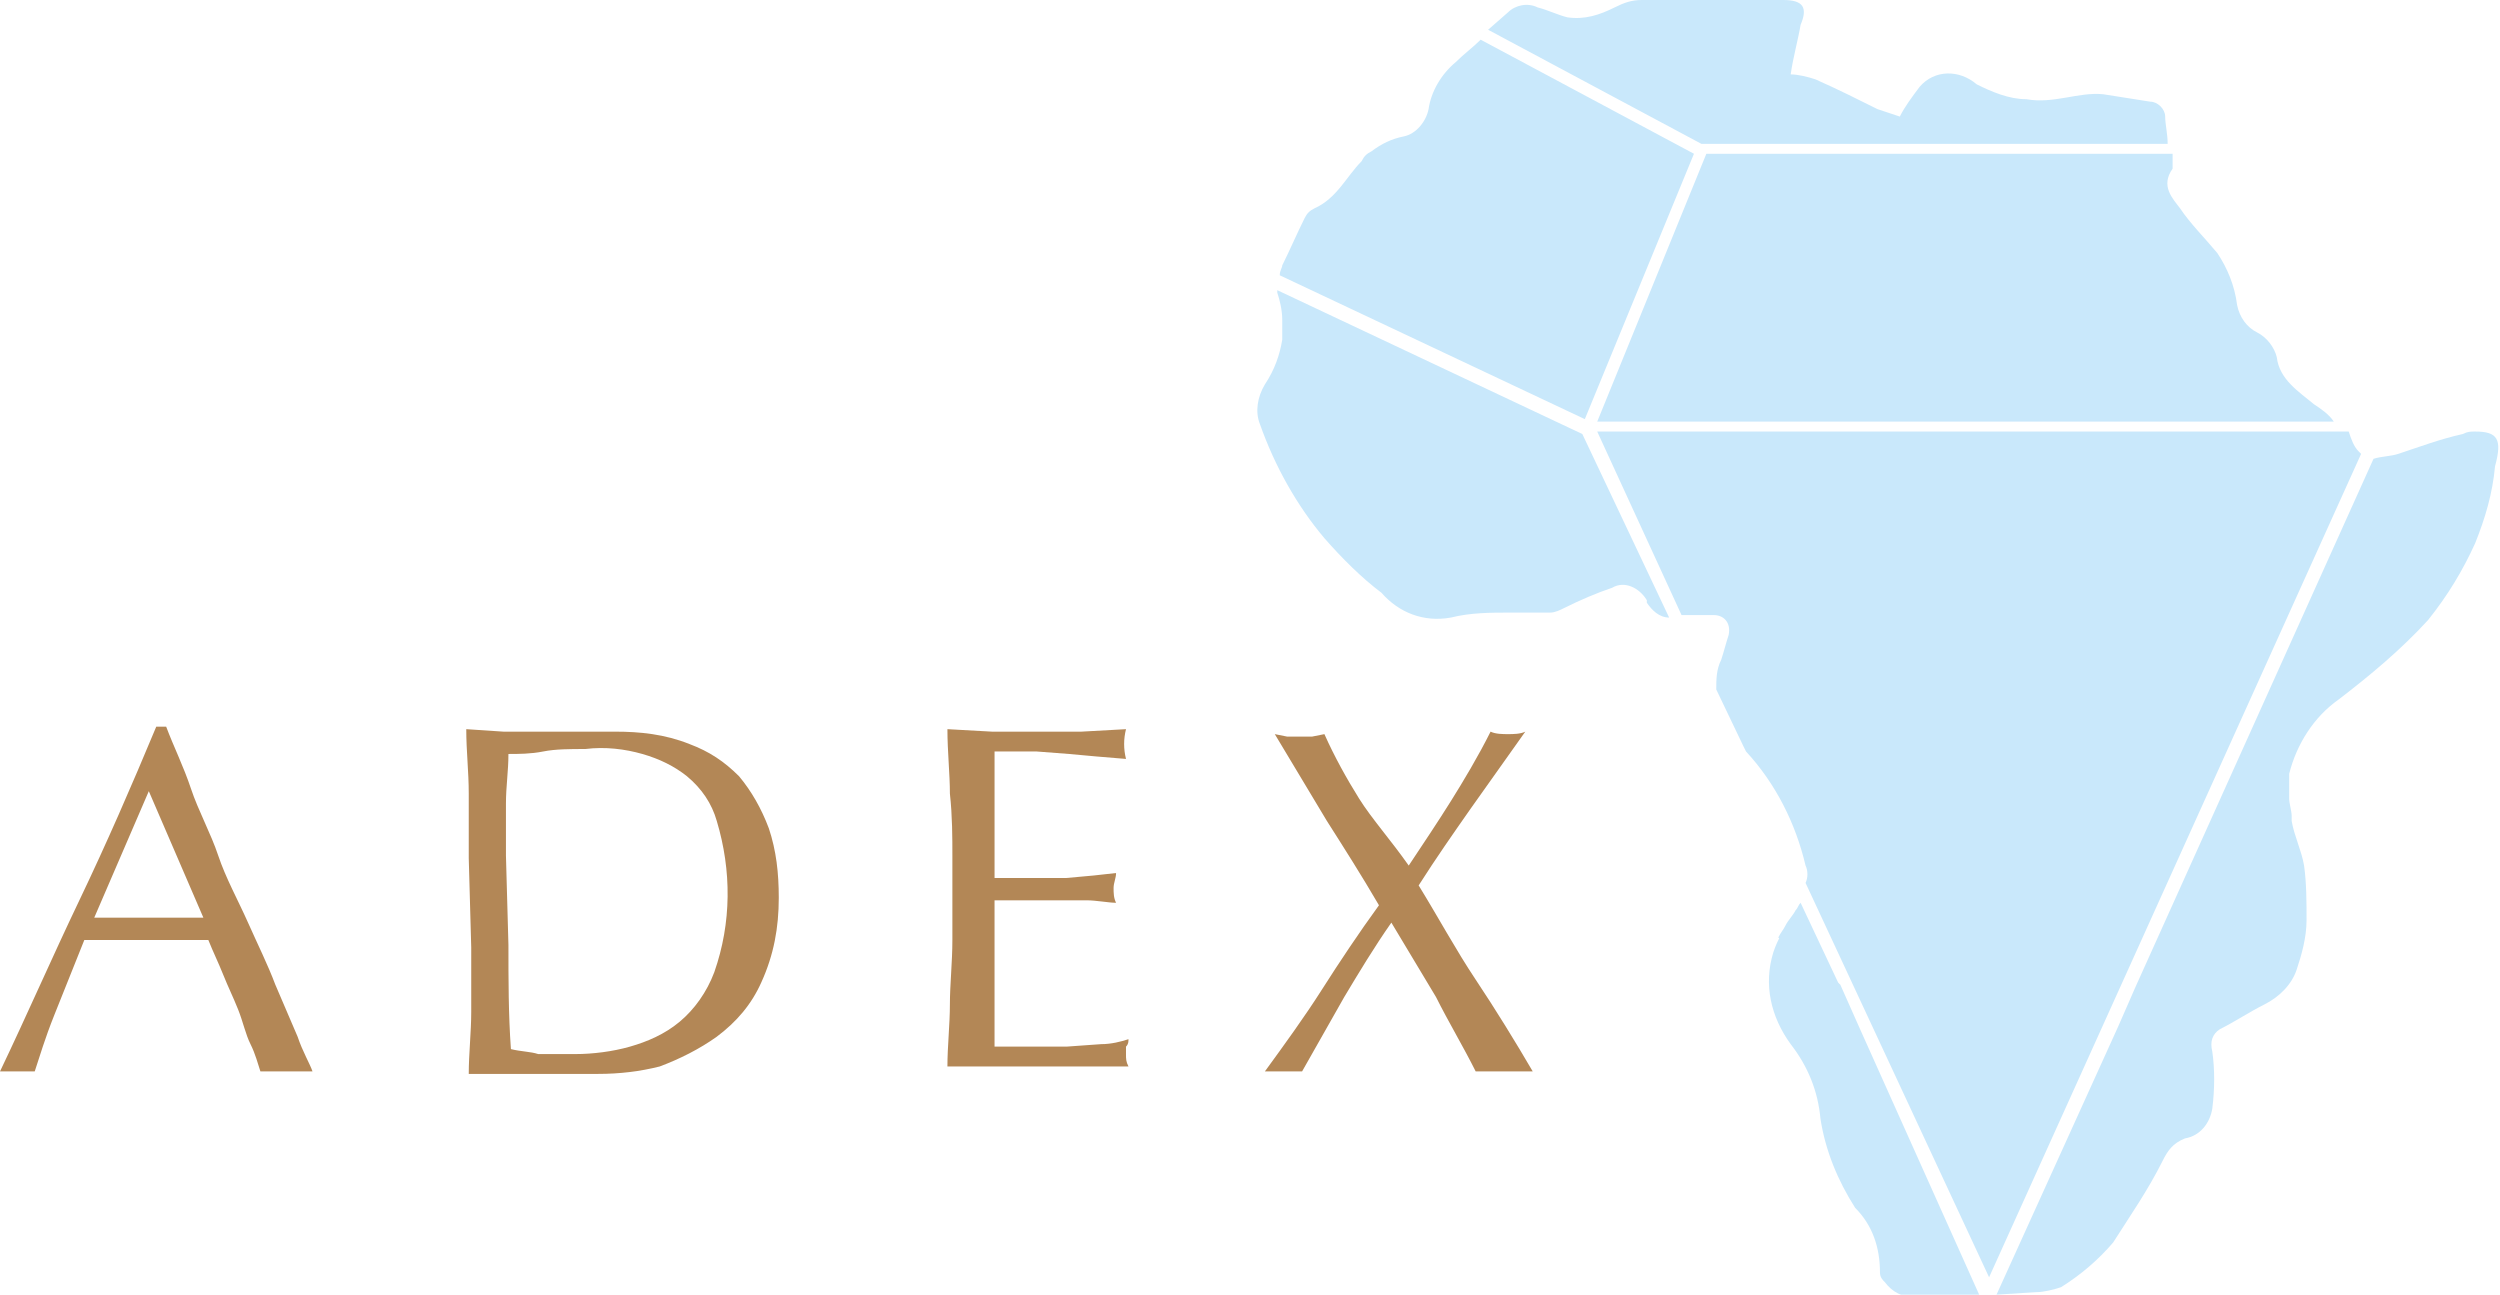
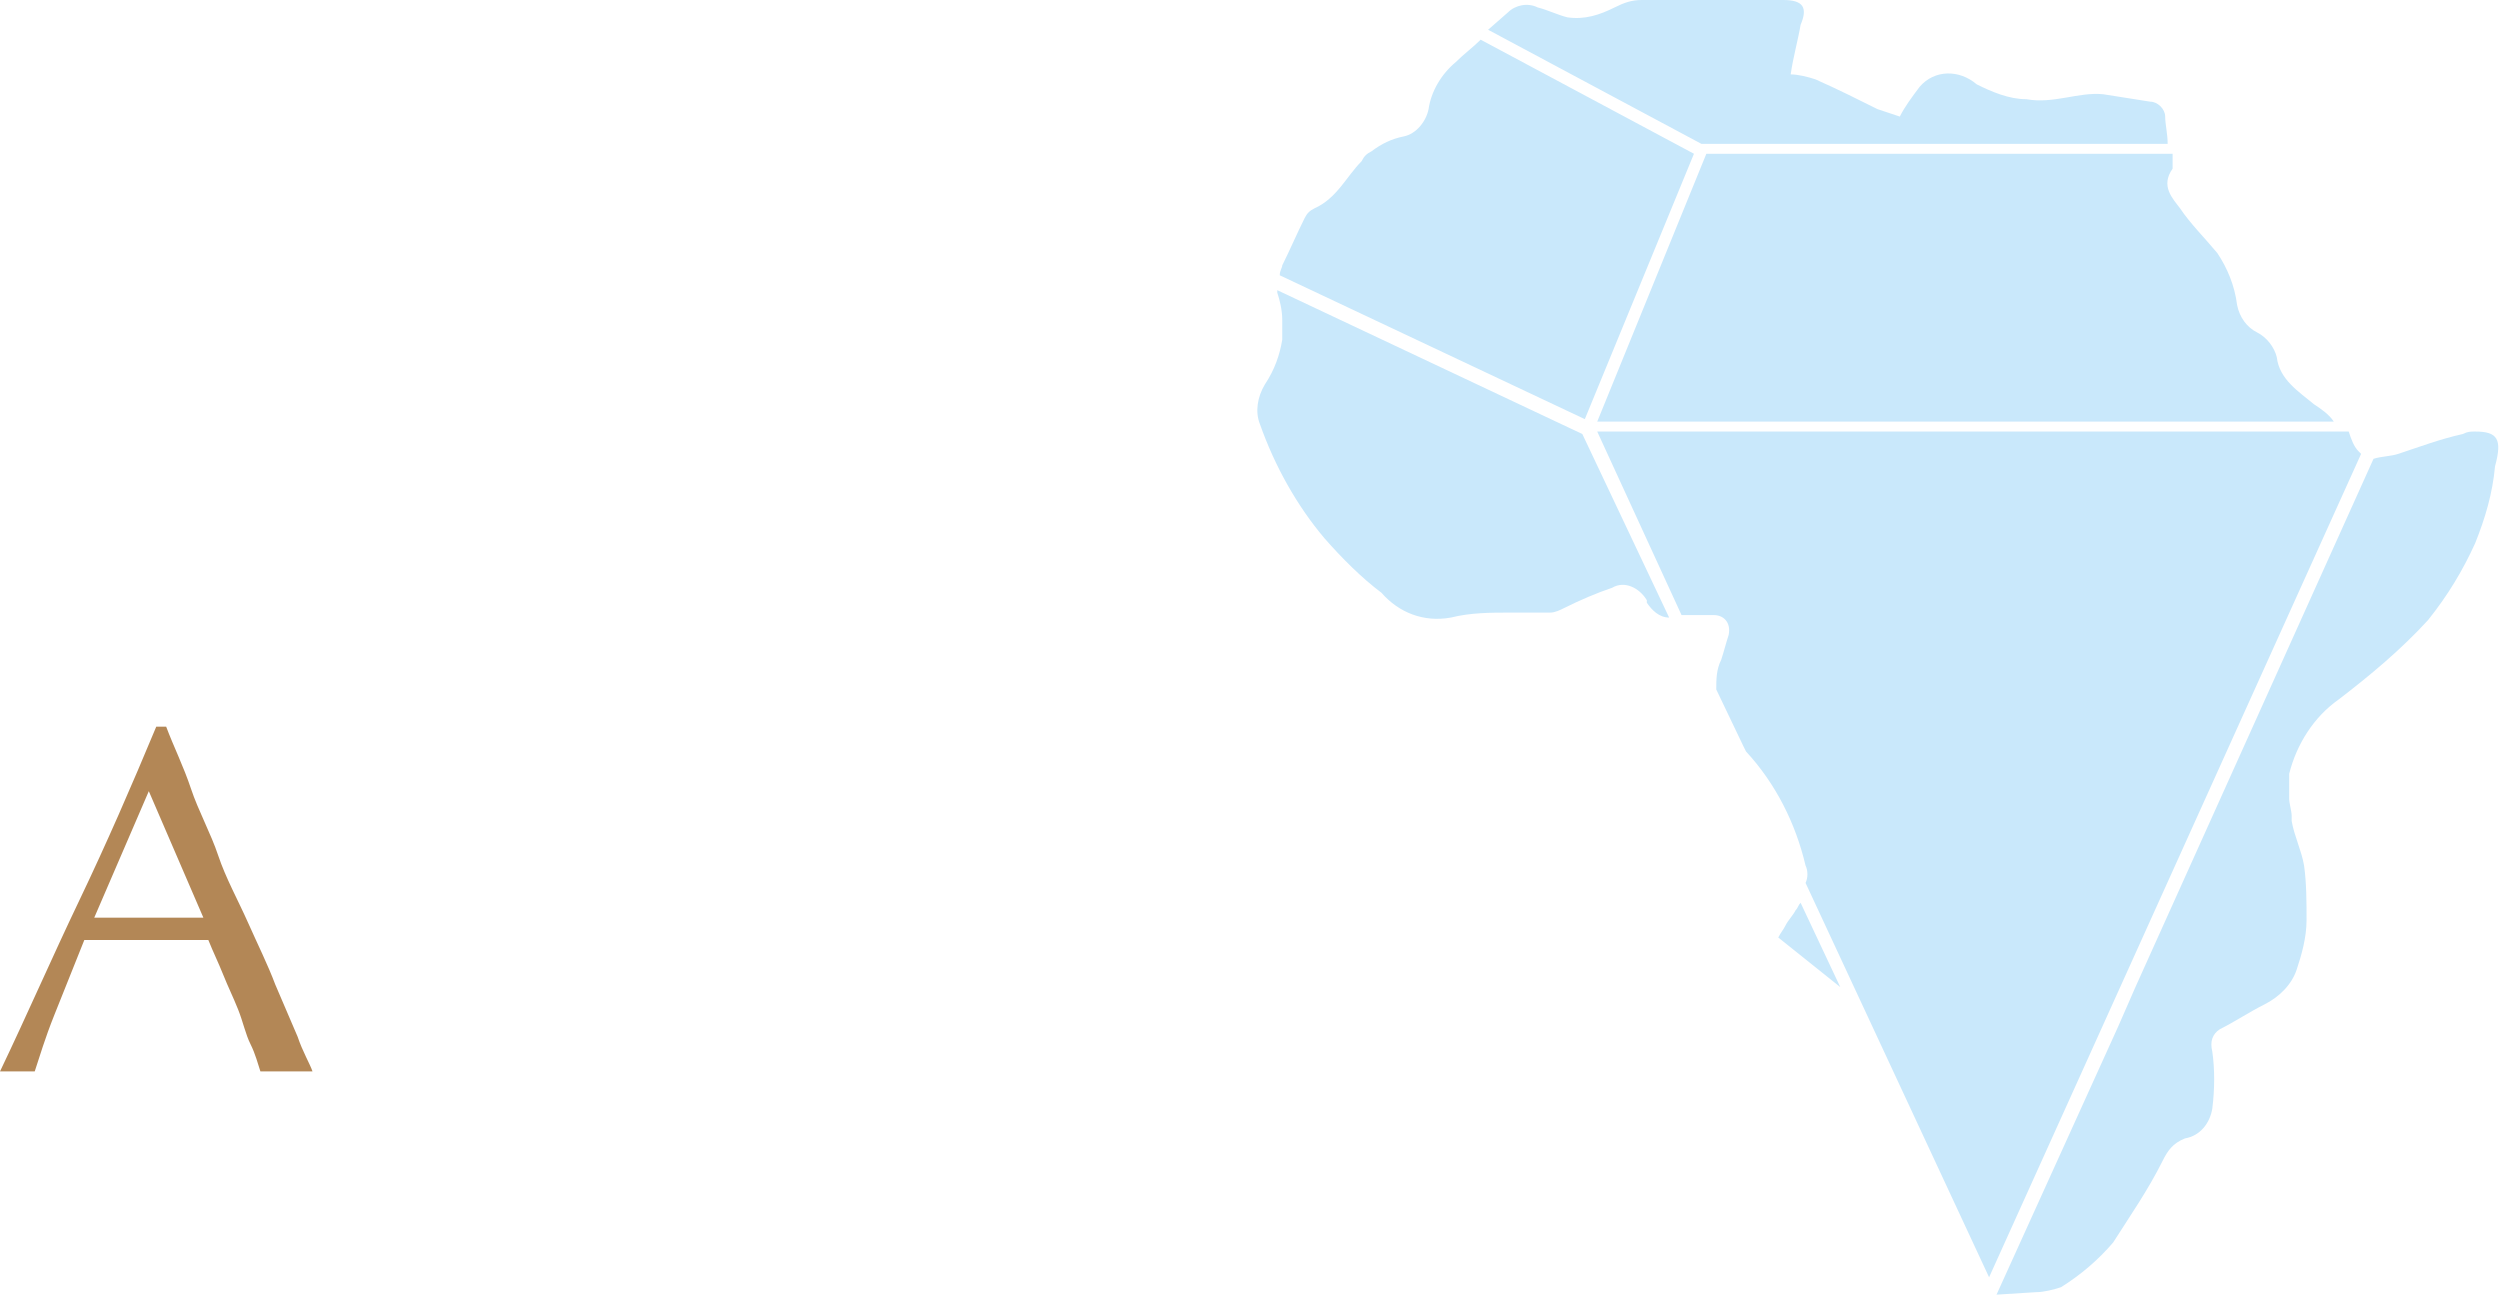
<svg xmlns="http://www.w3.org/2000/svg" version="1.1" id="Layer_1" x="0px" y="0px" viewBox="0 0 100.8 52.2" style="enable-background:new 0 0 100.8 52.2;" xml:space="preserve">
  <style type="text/css">
	.st0{fill:#B38756;}
	.st1{fill:#C9E8FB;}
</style>
  <path class="st0" d="M12.6,43.2c-0.2,0-0.4,0-0.5,0H11c-0.2,0-0.3,0-0.5,0c-0.1-0.3-0.2-0.7-0.4-1.1s-0.3-0.9-0.5-1.4  S9.2,39.8,9,39.3s-0.4-0.9-0.6-1.4c-0.4,0-0.9,0-1.3,0H4.6H3.4c-0.4,1-0.8,2-1.2,3s-0.6,1.7-0.8,2.3c-0.2,0-0.5,0-0.7,0  s-0.5,0-0.7,0c1.1-2.3,2.1-4.6,3.2-6.9s2.1-4.6,3.1-7h0.4c0.3,0.8,0.7,1.6,1,2.5c0.3,0.9,0.8,1.8,1.1,2.7s0.8,1.8,1.2,2.7  s0.8,1.7,1.1,2.5l0.9,2.1C12.2,42.4,12.5,42.9,12.6,43.2z M3.8,37h1.1H6h1.1h1.1L6,31.9L3.8,37z" />
-   <path class="st0" d="M18.9,34.6c0-0.9,0-1.7,0-2.6s-0.1-1.7-0.1-2.6l1.5,0.1c0.5,0,1,0,1.5,0s1,0,1.5,0s1,0,1.5,0c1,0,2,0.1,3,0.5  c0.8,0.3,1.4,0.7,2,1.3c0.5,0.6,0.9,1.3,1.2,2.1c0.3,0.9,0.4,1.8,0.4,2.8c0,1.2-0.2,2.3-0.7,3.4c-0.4,0.9-1,1.6-1.8,2.2  c-0.7,0.5-1.5,0.9-2.3,1.2c-0.8,0.2-1.6,0.3-2.5,0.3c-0.5,0-0.9,0-1.3,0h-1.3h-1.3c-0.4,0-0.9,0-1.3,0c0-0.8,0.1-1.7,0.1-2.5  s0-1.7,0-2.6L18.9,34.6z M20.5,38.1c0,1.4,0,2.8,0.1,4.2c0.4,0.1,0.8,0.1,1.1,0.2c0.5,0,1,0,1.5,0c0.7,0,1.5-0.1,2.2-0.3  s1.4-0.5,2-1s1.1-1.2,1.4-2c0.7-2,0.7-4.1,0.1-6.1c-0.2-0.7-0.6-1.3-1.2-1.8c-0.5-0.4-1.1-0.7-1.8-0.9c-0.7-0.2-1.5-0.3-2.3-0.2  c-0.6,0-1.2,0-1.7,0.1s-1,0.1-1.4,0.1c0,0.7-0.1,1.3-0.1,2c0,0.7,0,1.4,0,2.1L20.5,38.1z" />
-   <path class="st0" d="M38.3,32c0-0.8-0.1-1.7-0.1-2.6l1.8,0.1c0.6,0,1.2,0,1.8,0s1.2,0,1.8,0l1.8-0.1c-0.1,0.4-0.1,0.8,0,1.2  l-1.2-0.1l-1.1-0.1l-1.3-0.1c-0.5,0-1,0-1.7,0c0,0.4,0,0.8,0,1.2s0,0.8,0,1.3s0,1,0,1.5s0,0.9,0,1.1c0.6,0,1.1,0,1.6,0H43l1.1-0.1  l0.9-0.1c0,0.2-0.1,0.4-0.1,0.6c0,0.2,0,0.4,0.1,0.6c-0.3,0-0.8-0.1-1.2-0.1s-0.9,0-1.4,0h-1.3h-1c0,0.1,0,0.2,0,0.4s0,0.3,0,0.5v2  c0,0.8,0,1.4,0,1.9s0,0.9,0,1.1h1.4c0.5,0,1,0,1.5,0l1.4-0.1c0.4,0,0.8-0.1,1.1-0.2c0,0.1,0,0.2-0.1,0.3c0,0.1,0,0.2,0,0.3  c0,0.2,0,0.3,0.1,0.5c-0.6,0-1.2,0-1.8,0H40c-0.6,0-1.2,0-1.8,0c0-0.8,0.1-1.7,0.1-2.5s0.1-1.7,0.1-2.6v-3.4  C38.4,33.8,38.4,32.9,38.3,32z" />
-   <path class="st0" d="M56.8,34.9c0.6-0.9,1.2-1.8,1.7-2.6s1.1-1.8,1.6-2.8c0.2,0.1,0.5,0.1,0.7,0.1s0.5,0,0.7-0.1l-2.2,3.1  c-0.7,1-1.4,2-2.1,3.1c0.8,1.3,1.5,2.6,2.3,3.8s1.6,2.5,2.3,3.7c-0.2,0-0.4,0-0.6,0h-1.1c-0.2,0-0.4,0-0.6,0c-0.5-1-1.1-2-1.6-3  c-0.6-1-1.2-2-1.8-3c-0.7,1-1.3,2-1.9,3l-1.7,3c-0.1,0-0.3,0-0.4,0h-0.7c-0.1,0-0.3,0-0.4,0c0.8-1.1,1.6-2.2,2.3-3.3  s1.5-2.3,2.3-3.4c-0.7-1.2-1.4-2.3-2.1-3.4l-2.1-3.5l0.5,0.1c0.2,0,0.4,0,0.5,0c0.2,0,0.4,0,0.5,0l0.5-0.1c0.4,0.9,0.9,1.8,1.4,2.6  S56.1,33.9,56.8,34.9z" />
  <g id="Map">
    <path class="st1" d="M71.9,0c-1.9,0-3.8,0-5.7,0c-0.4,0-0.7,0.1-1.1,0.3c-0.6,0.3-1.2,0.5-1.9,0.4c-0.4-0.1-0.8-0.3-1.2-0.4   c-0.4-0.2-0.9-0.1-1.2,0.2L60,1.2l8.6,4.6h18.8c0-0.4-0.1-0.8-0.1-1.1c0-0.3-0.3-0.6-0.6-0.6c-0.6-0.1-1.3-0.2-1.9-0.3   c-1-0.1-2,0.4-3.1,0.2c-0.7,0-1.4-0.3-2-0.6C79,2.8,78,2.8,77.4,3.5c-0.3,0.4-0.6,0.8-0.8,1.2c-0.3-0.1-0.6-0.2-0.9-0.3   c-0.8-0.4-1.6-0.8-2.5-1.2c-0.3-0.1-0.7-0.2-1-0.2c0.1-0.7,0.3-1.4,0.4-2C72.9,0.3,72.7,0,71.9,0" />
    <path class="st1" d="M80.2,51.5l15-33.2l-0.1-0.1c-0.2-0.2-0.3-0.5-0.4-0.8H64.4l3.4,7.4c0.4,0,0.9,0,1.3,0s0.7,0.3,0.6,0.8   c-0.1,0.3-0.2,0.7-0.3,1c-0.2,0.4-0.2,0.8-0.2,1.2l1.1,2.3l0.1,0.2c1.2,1.3,2,2.9,2.4,4.6c0.1,0.2,0.1,0.5,0,0.7L80.2,51.5z" />
    <path class="st1" d="M93.3,16.3c-0.6-0.5-1.4-1-1.5-1.9c-0.1-0.4-0.4-0.8-0.8-1s-0.7-0.6-0.8-1.1c-0.1-0.8-0.4-1.5-0.8-2.1   c-0.5-0.6-1.1-1.2-1.5-1.8c-0.3-0.4-0.8-0.9-0.3-1.6c0-0.1,0-0.2,0-0.4c0-0.1,0-0.1,0-0.2H68.8L64.4,17h29.7   C93.9,16.7,93.6,16.5,93.3,16.3" />
    <path class="st1" d="M51.5,11.7v0.1c0.1,0.3,0.2,0.7,0.2,1.1c0,0.3,0,0.5,0,0.8c-0.1,0.6-0.3,1.2-0.7,1.8c-0.3,0.5-0.4,1.1-0.2,1.6   c0.6,1.7,1.5,3.3,2.6,4.6c0.7,0.8,1.5,1.6,2.3,2.2c0.7,0.8,1.7,1.2,2.8,1c0.8-0.2,1.6-0.2,2.4-0.2h0.7c0.3,0,0.6,0,0.9,0   c0.2,0,0.4-0.1,0.6-0.2c0.6-0.3,1.3-0.6,1.9-0.8c0.5-0.3,1.1,0,1.4,0.5c0,0,0,0,0,0.1c0.2,0.3,0.5,0.6,0.9,0.6l-3.5-7.4L51.5,11.7z   " />
    <path class="st1" d="M59.7,1.6c-0.3,0.3-0.7,0.6-1,0.9c-0.6,0.5-1,1.2-1.1,1.9c-0.1,0.5-0.5,1-1,1.1s-0.9,0.3-1.3,0.6   c-0.2,0.1-0.3,0.2-0.4,0.4c-0.6,0.6-1,1.5-1.9,1.9c-0.2,0.1-0.3,0.2-0.4,0.4c-0.3,0.6-0.6,1.3-0.9,1.9c0,0.1-0.1,0.2-0.1,0.4   l12.3,5.8l4.4-10.7L59.7,1.6z" />
    <path class="st1" d="M99.8,17.4c-0.2,0-0.3,0-0.5,0.1c-0.9,0.2-1.7,0.5-2.6,0.8c-0.3,0.1-0.7,0.1-1,0.2l-9.6,21.3l-0.7,1.6   l-4.9,10.8l1.6-0.1c0.3,0,0.7-0.1,1-0.2c0.8-0.5,1.5-1.1,2.1-1.8c0.7-1.1,1.4-2.1,2-3.3c0.2-0.4,0.4-0.7,0.9-0.9   c0.6-0.1,1-0.6,1.1-1.2c0.1-0.8,0.1-1.6,0-2.3c-0.1-0.4,0-0.7,0.3-0.9c0.6-0.3,1.2-0.7,1.8-1c0.6-0.3,1.1-0.8,1.3-1.4   c0.2-0.6,0.4-1.3,0.4-2s0-1.5-0.1-2.2c-0.1-0.6-0.4-1.2-0.5-1.8v-0.2c0-0.2-0.1-0.5-0.1-0.7c0-0.3,0-0.7,0-1c0.3-1.2,1-2.3,2-3   c1.3-1,2.5-2,3.6-3.2c0.8-1,1.4-2,1.9-3.1c0.4-1,0.7-2,0.8-3.1C100.9,17.7,100.7,17.4,99.8,17.4" />
    <path class="st1" d="M74.2,39.8l-1.6-3.4c-0.1,0.1-0.1,0.2-0.2,0.3c-0.1,0.2-0.3,0.4-0.4,0.6l0,0c-0.1,0.2-0.2,0.3-0.3,0.5" />
-     <path class="st1" d="M71.8,37.7c-0.1,0.2-0.2,0.4-0.3,0.7c-0.4,1.3-0.1,2.6,0.7,3.7c0.7,0.9,1.1,1.9,1.2,3c0.2,1.3,0.7,2.5,1.4,3.6   c0.7,0.7,1,1.6,1,2.6c0,0.2,0.1,0.3,0.2,0.4c0.3,0.4,0.7,0.6,1.2,0.6c0.9,0,1.8,0,2.6-0.1L75,41.5l-0.8-1.8" />
  </g>
</svg>